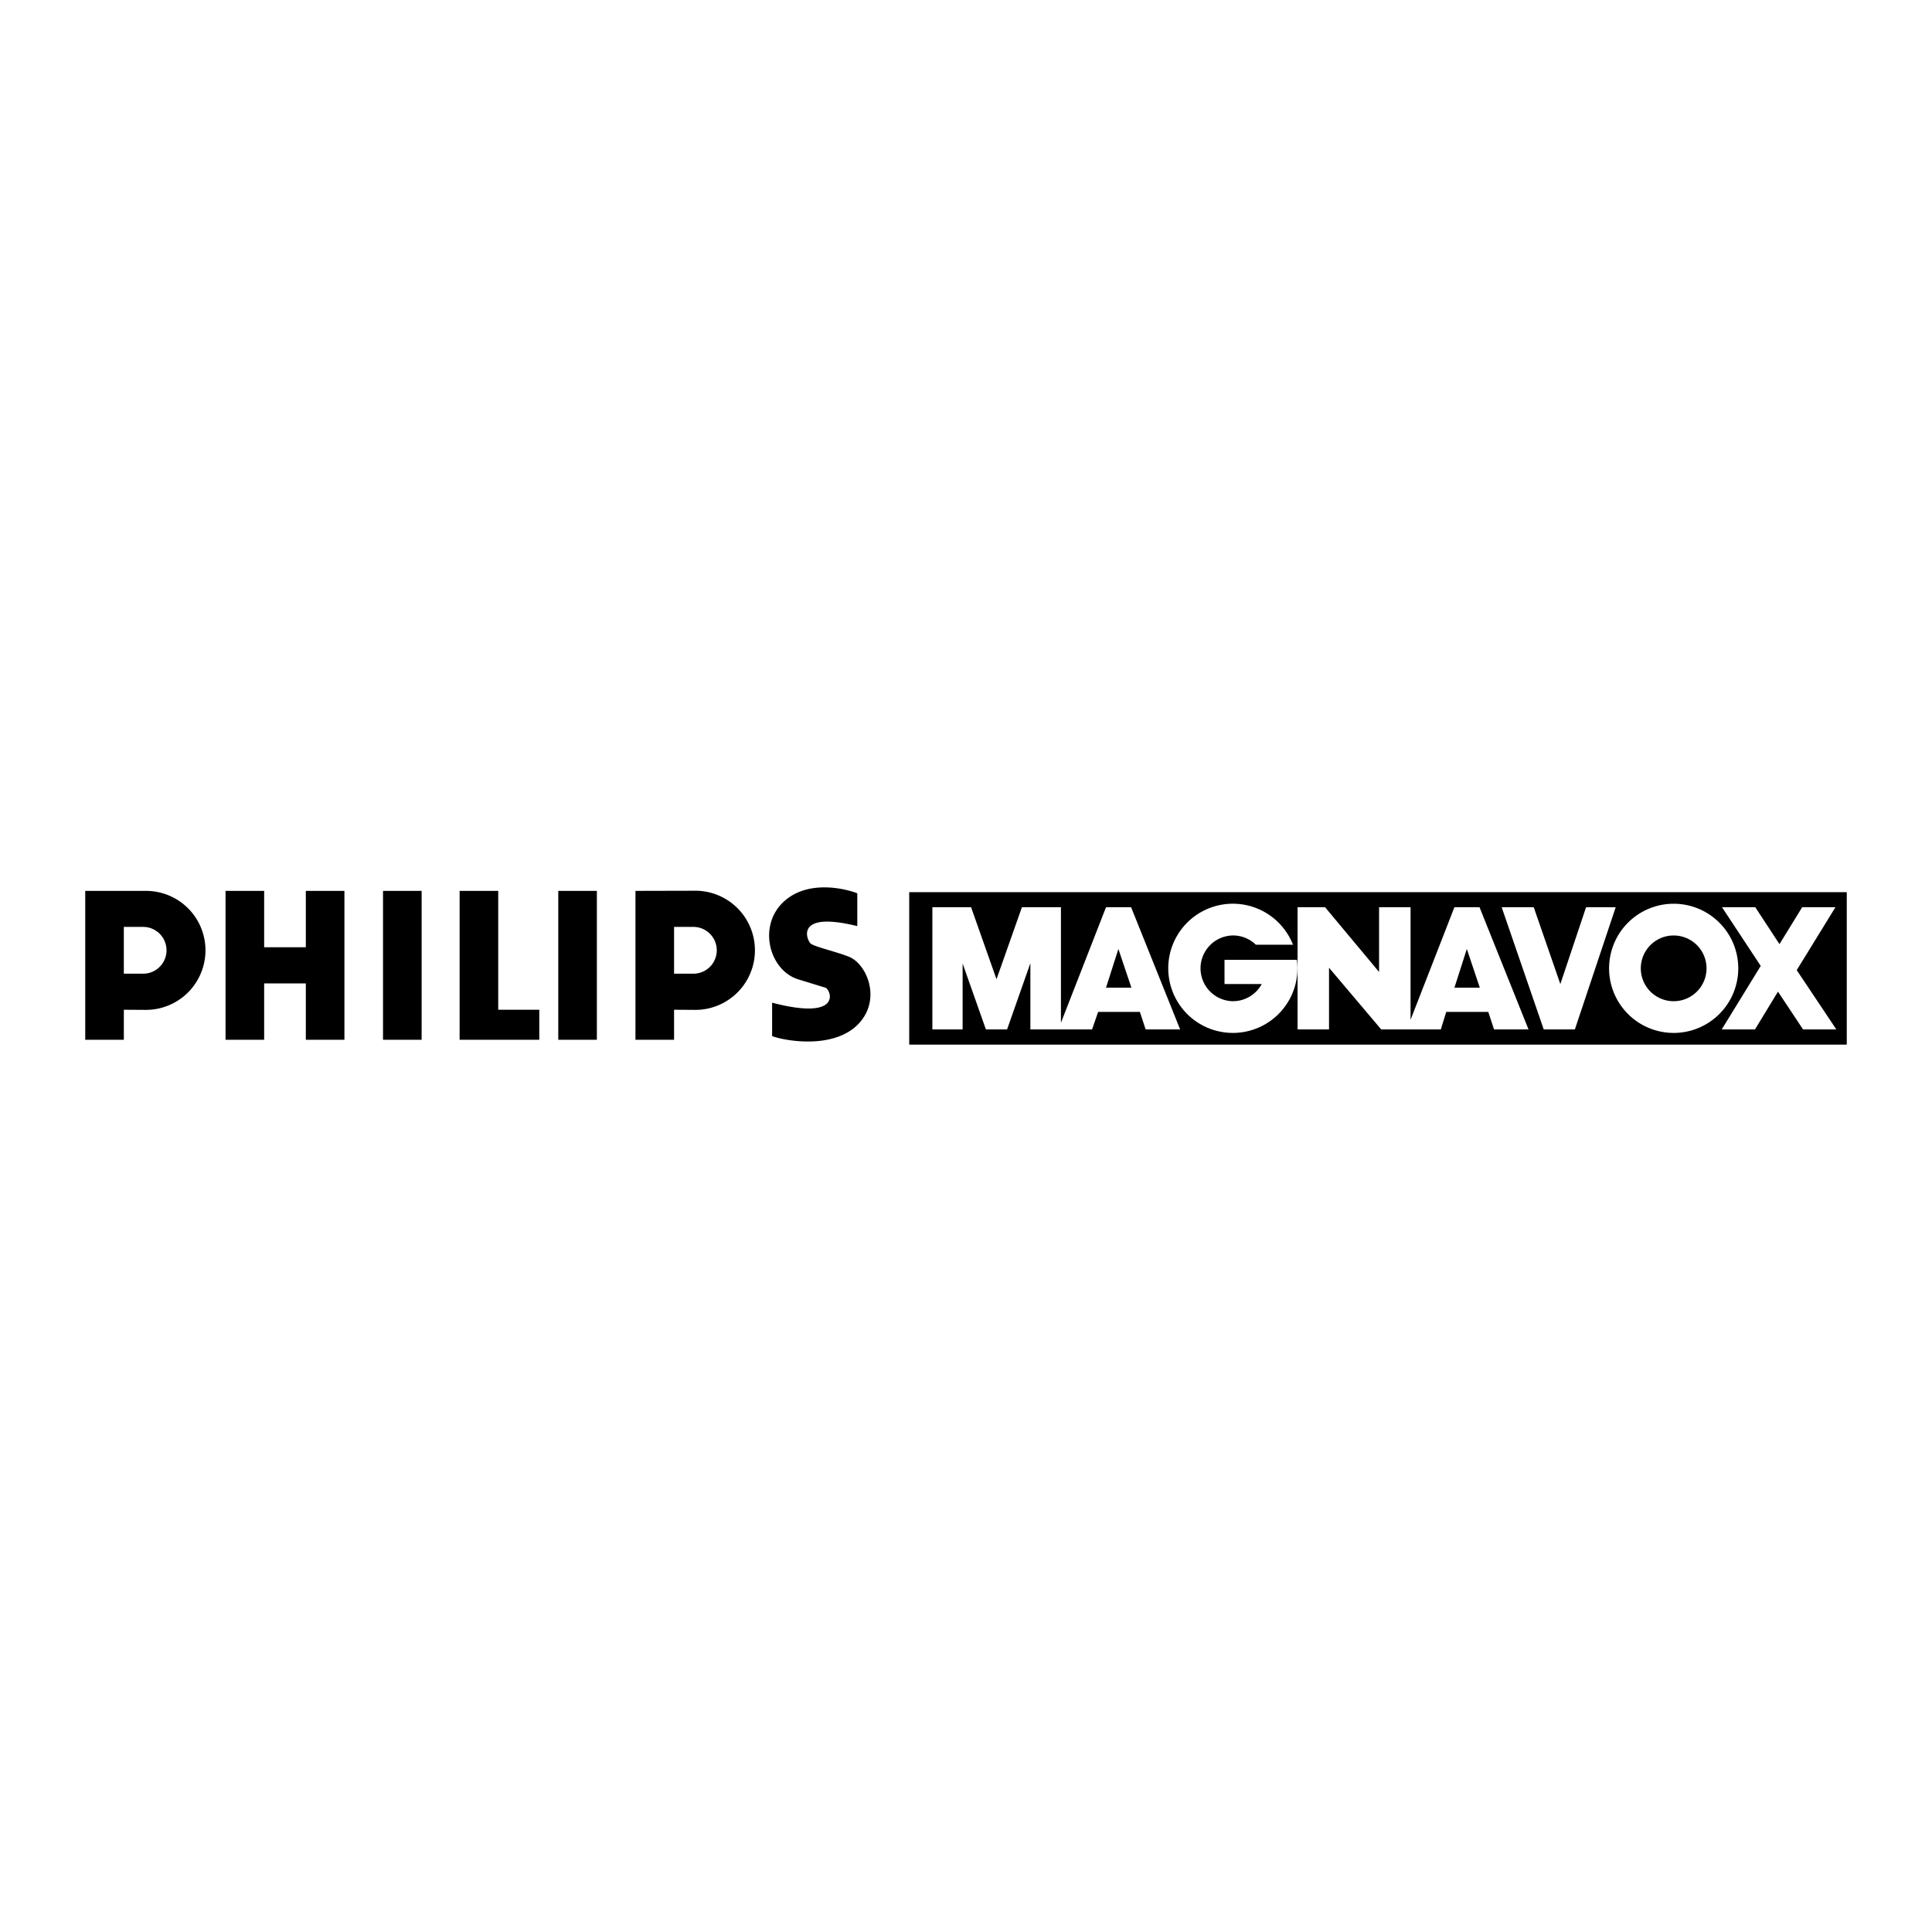
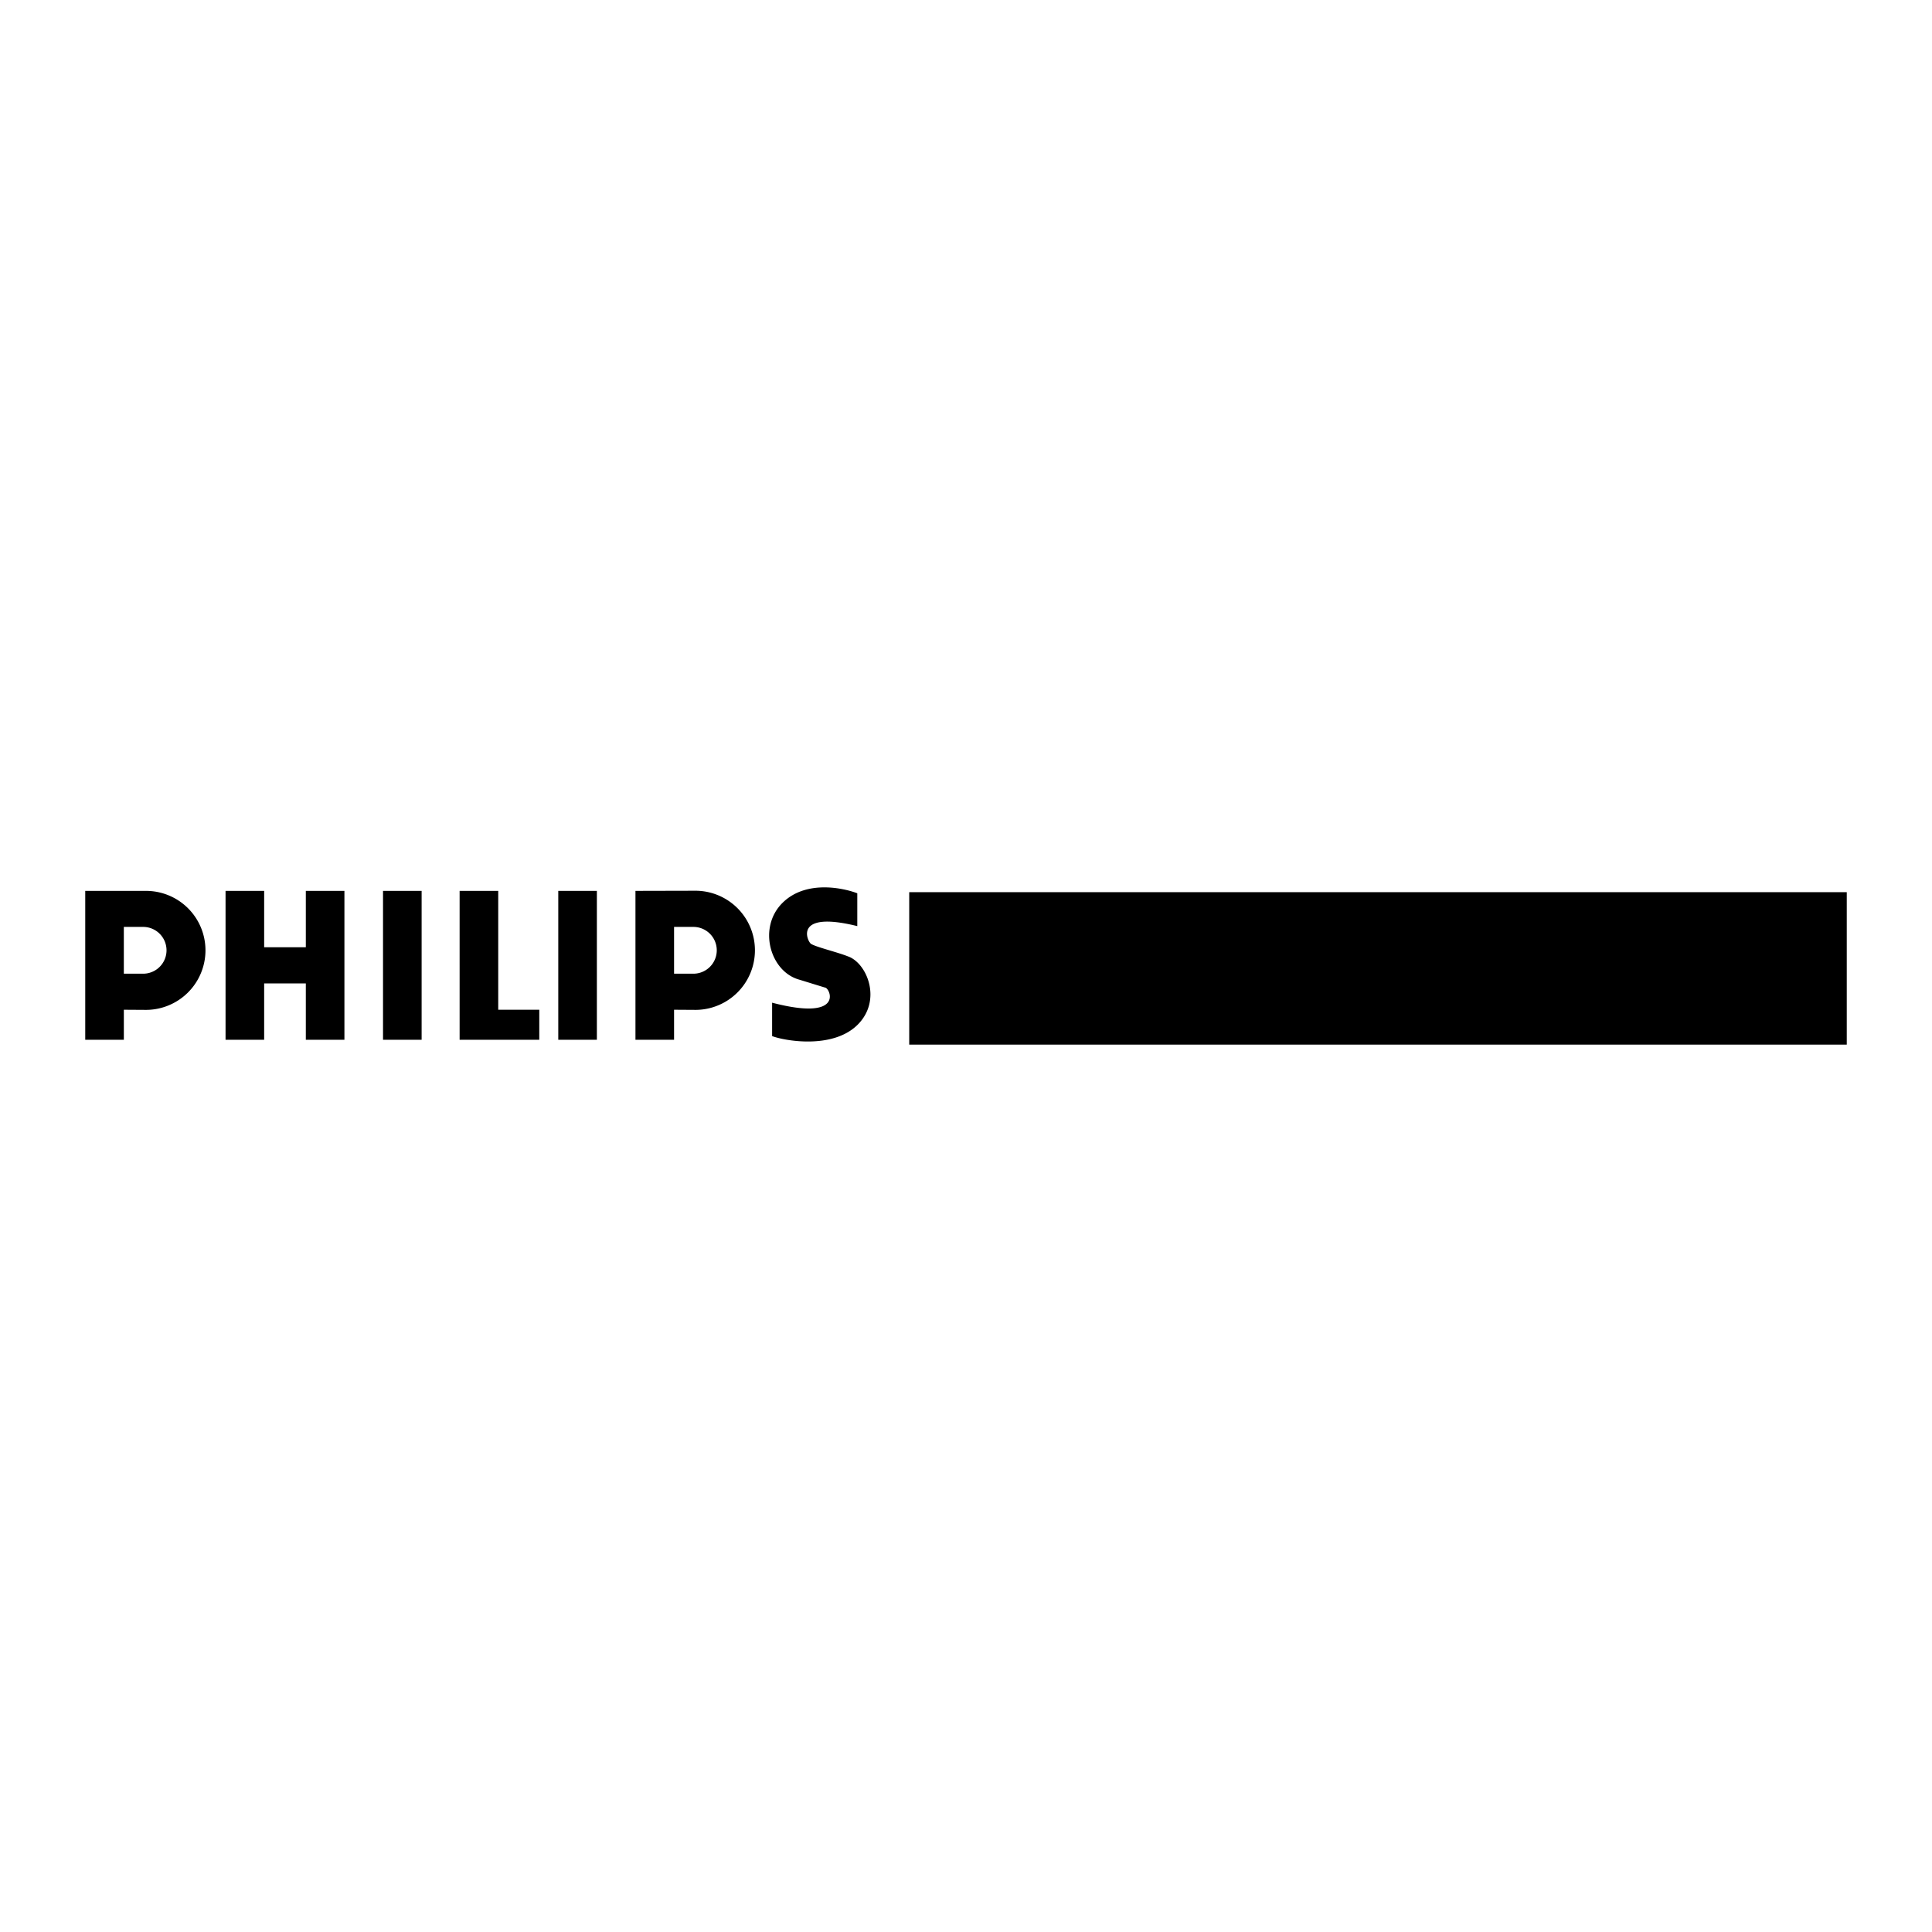
<svg xmlns="http://www.w3.org/2000/svg" width="2500" height="2500" viewBox="0 0 192.756 192.756">
  <g fill-rule="evenodd" clip-rule="evenodd">
-     <path fill="#fff" d="M0 0h192.756v192.756H0V0z" />
    <path d="M90.713 104.221V89.012h93.539v15.209H90.713zM42.066 103.738V88.882h-3.852v14.856h3.852zM59.55 103.738V88.882h-3.851v14.856h3.851zM45.856 88.882h3.852v11.86h4.096v2.996h-7.948V88.882zM22.503 103.738h3.852v-5.625h4.157v5.625h3.851V88.882h-3.851v5.625h-4.157v-5.625h-3.852v14.856zM12.355 92.478h1.925a2.333 2.333 0 1 1 0 4.668h-1.925v-4.668zm0 8.264l2.201.014a5.943 5.943 0 0 0 5.944-5.943 5.93 5.93 0 0 0-5.944-5.929l-6.052-.001v14.856h3.852v-2.997h-.001zM67.252 92.478h1.926a2.334 2.334 0 0 1 0 4.668h-1.926v-4.668zm0 8.264l2.201.014a5.944 5.944 0 0 0 0-11.887l-6.053.014v14.856h3.852v-2.997zM77.034 100.039v3.332c1.192.459 5.991 1.344 8.498-1.1 2.506-2.447.978-6.176-.917-6.848-1.162-.458-3.148-.917-3.698-1.253-.363-.221-1.834-3.362 4.615-1.772v-3.271c-.978-.397-4.982-1.498-7.458.948s-1.266 6.785 1.589 7.642c.611.184 2.217.686 2.69.824.519.154 1.834 3.363-5.319 1.498z" />
-     <path d="M166.982 103.055a6.444 6.444 0 1 1 6.445-6.443 6.443 6.443 0 0 1-6.445 6.443zm0-3.164a3.279 3.279 0 1 0 0-6.558 3.279 3.279 0 0 0 0 6.558zM111.582 94.68l-1.236 3.863h2.535l-1.299-3.863zm2.143 6.277h-4.164l-.604 1.75h-6.156v-6.609l-2.324 6.609h-2.113l-2.323-6.579v6.579h-3.018V90.515h3.862l2.536 7.183 2.535-7.183h3.893v11.528l4.498-11.528h2.504l4.891 12.192h-3.441l-.576-1.75zM147.643 98.543h-2.535l1.238-3.863 1.297 3.863zm1.418 4.164h3.441l-4.889-12.192h-2.506l-4.375 11.228V90.515h-3.141v6.458l-5.387-6.458h-2.746v12.192h3.139v-6.156l5.207 6.156h5.945l.543-1.75h4.195l.574 1.75zM149.822 90.515h3.199l2.655 7.665 2.566-7.665h2.957l-4.074 12.192h-3.107l-4.196-12.192z" fill="#fff" />
-     <path fill="#fff" d="M171.775 102.707l3.893-6.338-3.863-5.854h3.32l2.414 3.682 2.264-3.682h3.318l-3.861 6.276 3.953 5.916h-3.32l-2.504-3.771-2.295 3.771h-3.319zM125.297 94.257a3.26 3.26 0 0 0-2.297-.926 3.28 3.28 0 0 0 0 6.559 3.278 3.278 0 0 0 2.885-1.711h-3.715v-2.417h7.221a6.443 6.443 0 0 1-6.39 7.292 6.445 6.445 0 1 1 6-8.801l-3.704.004z" />
  </g>
</svg>